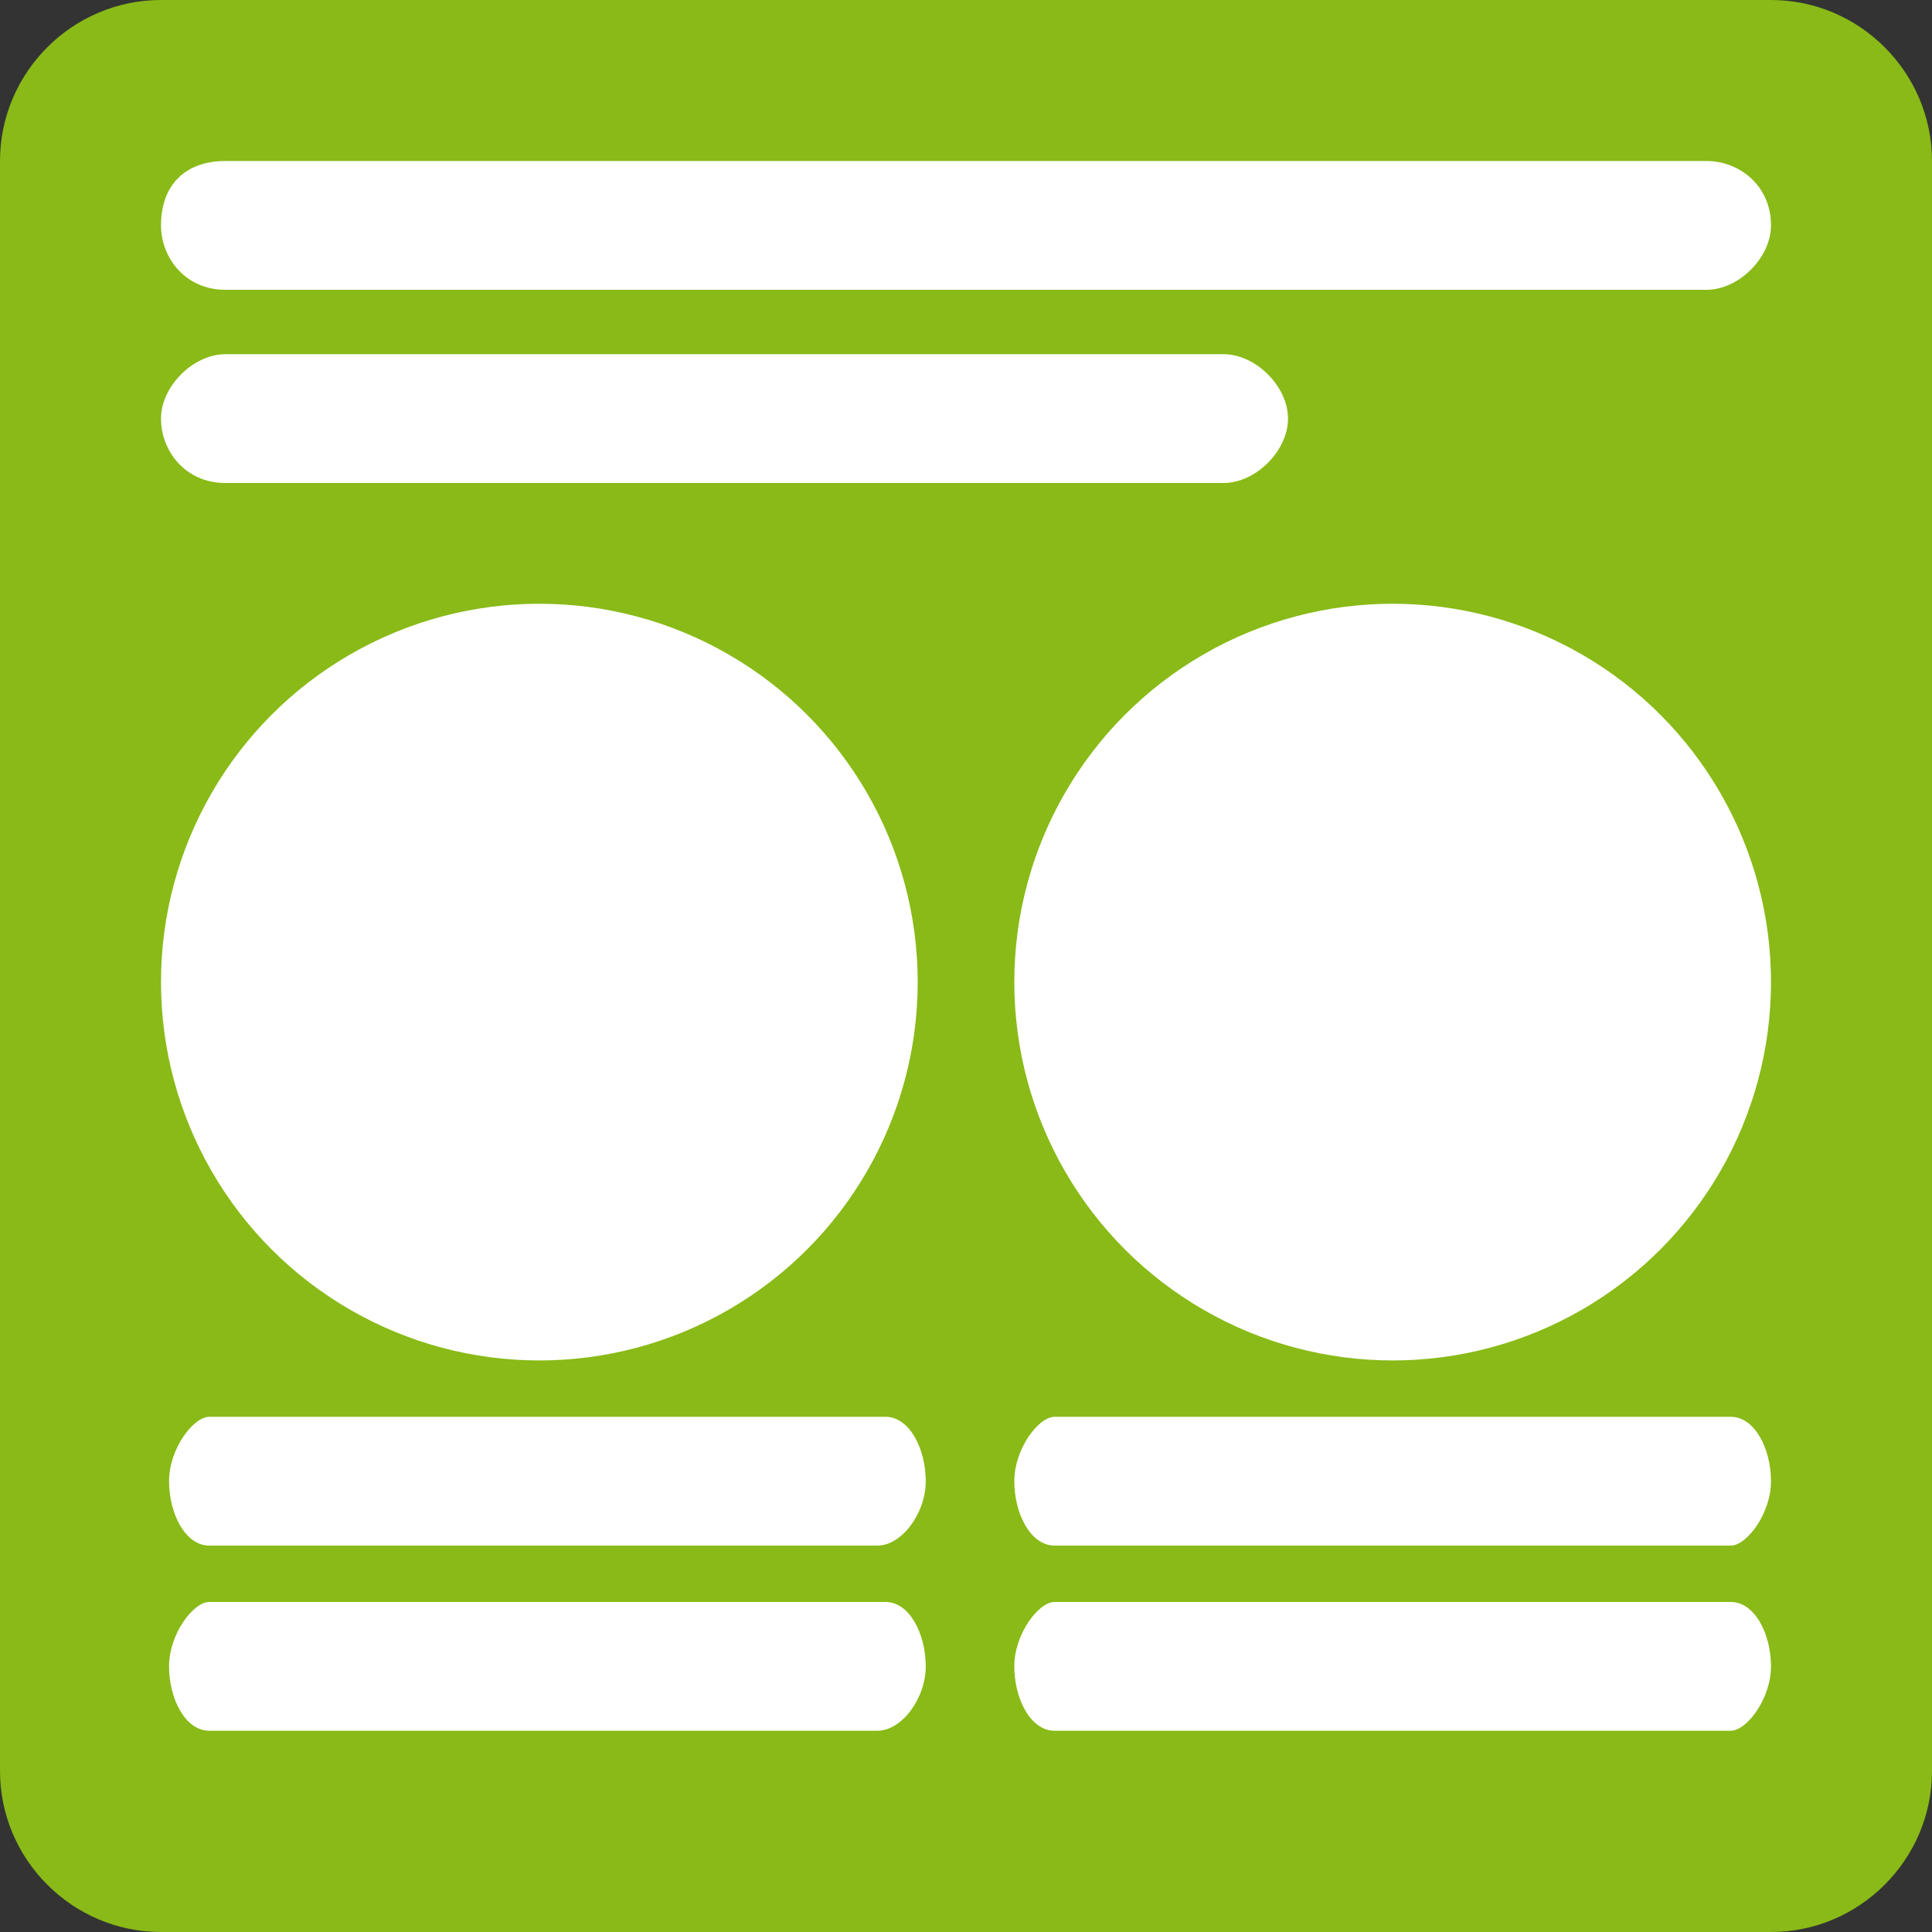
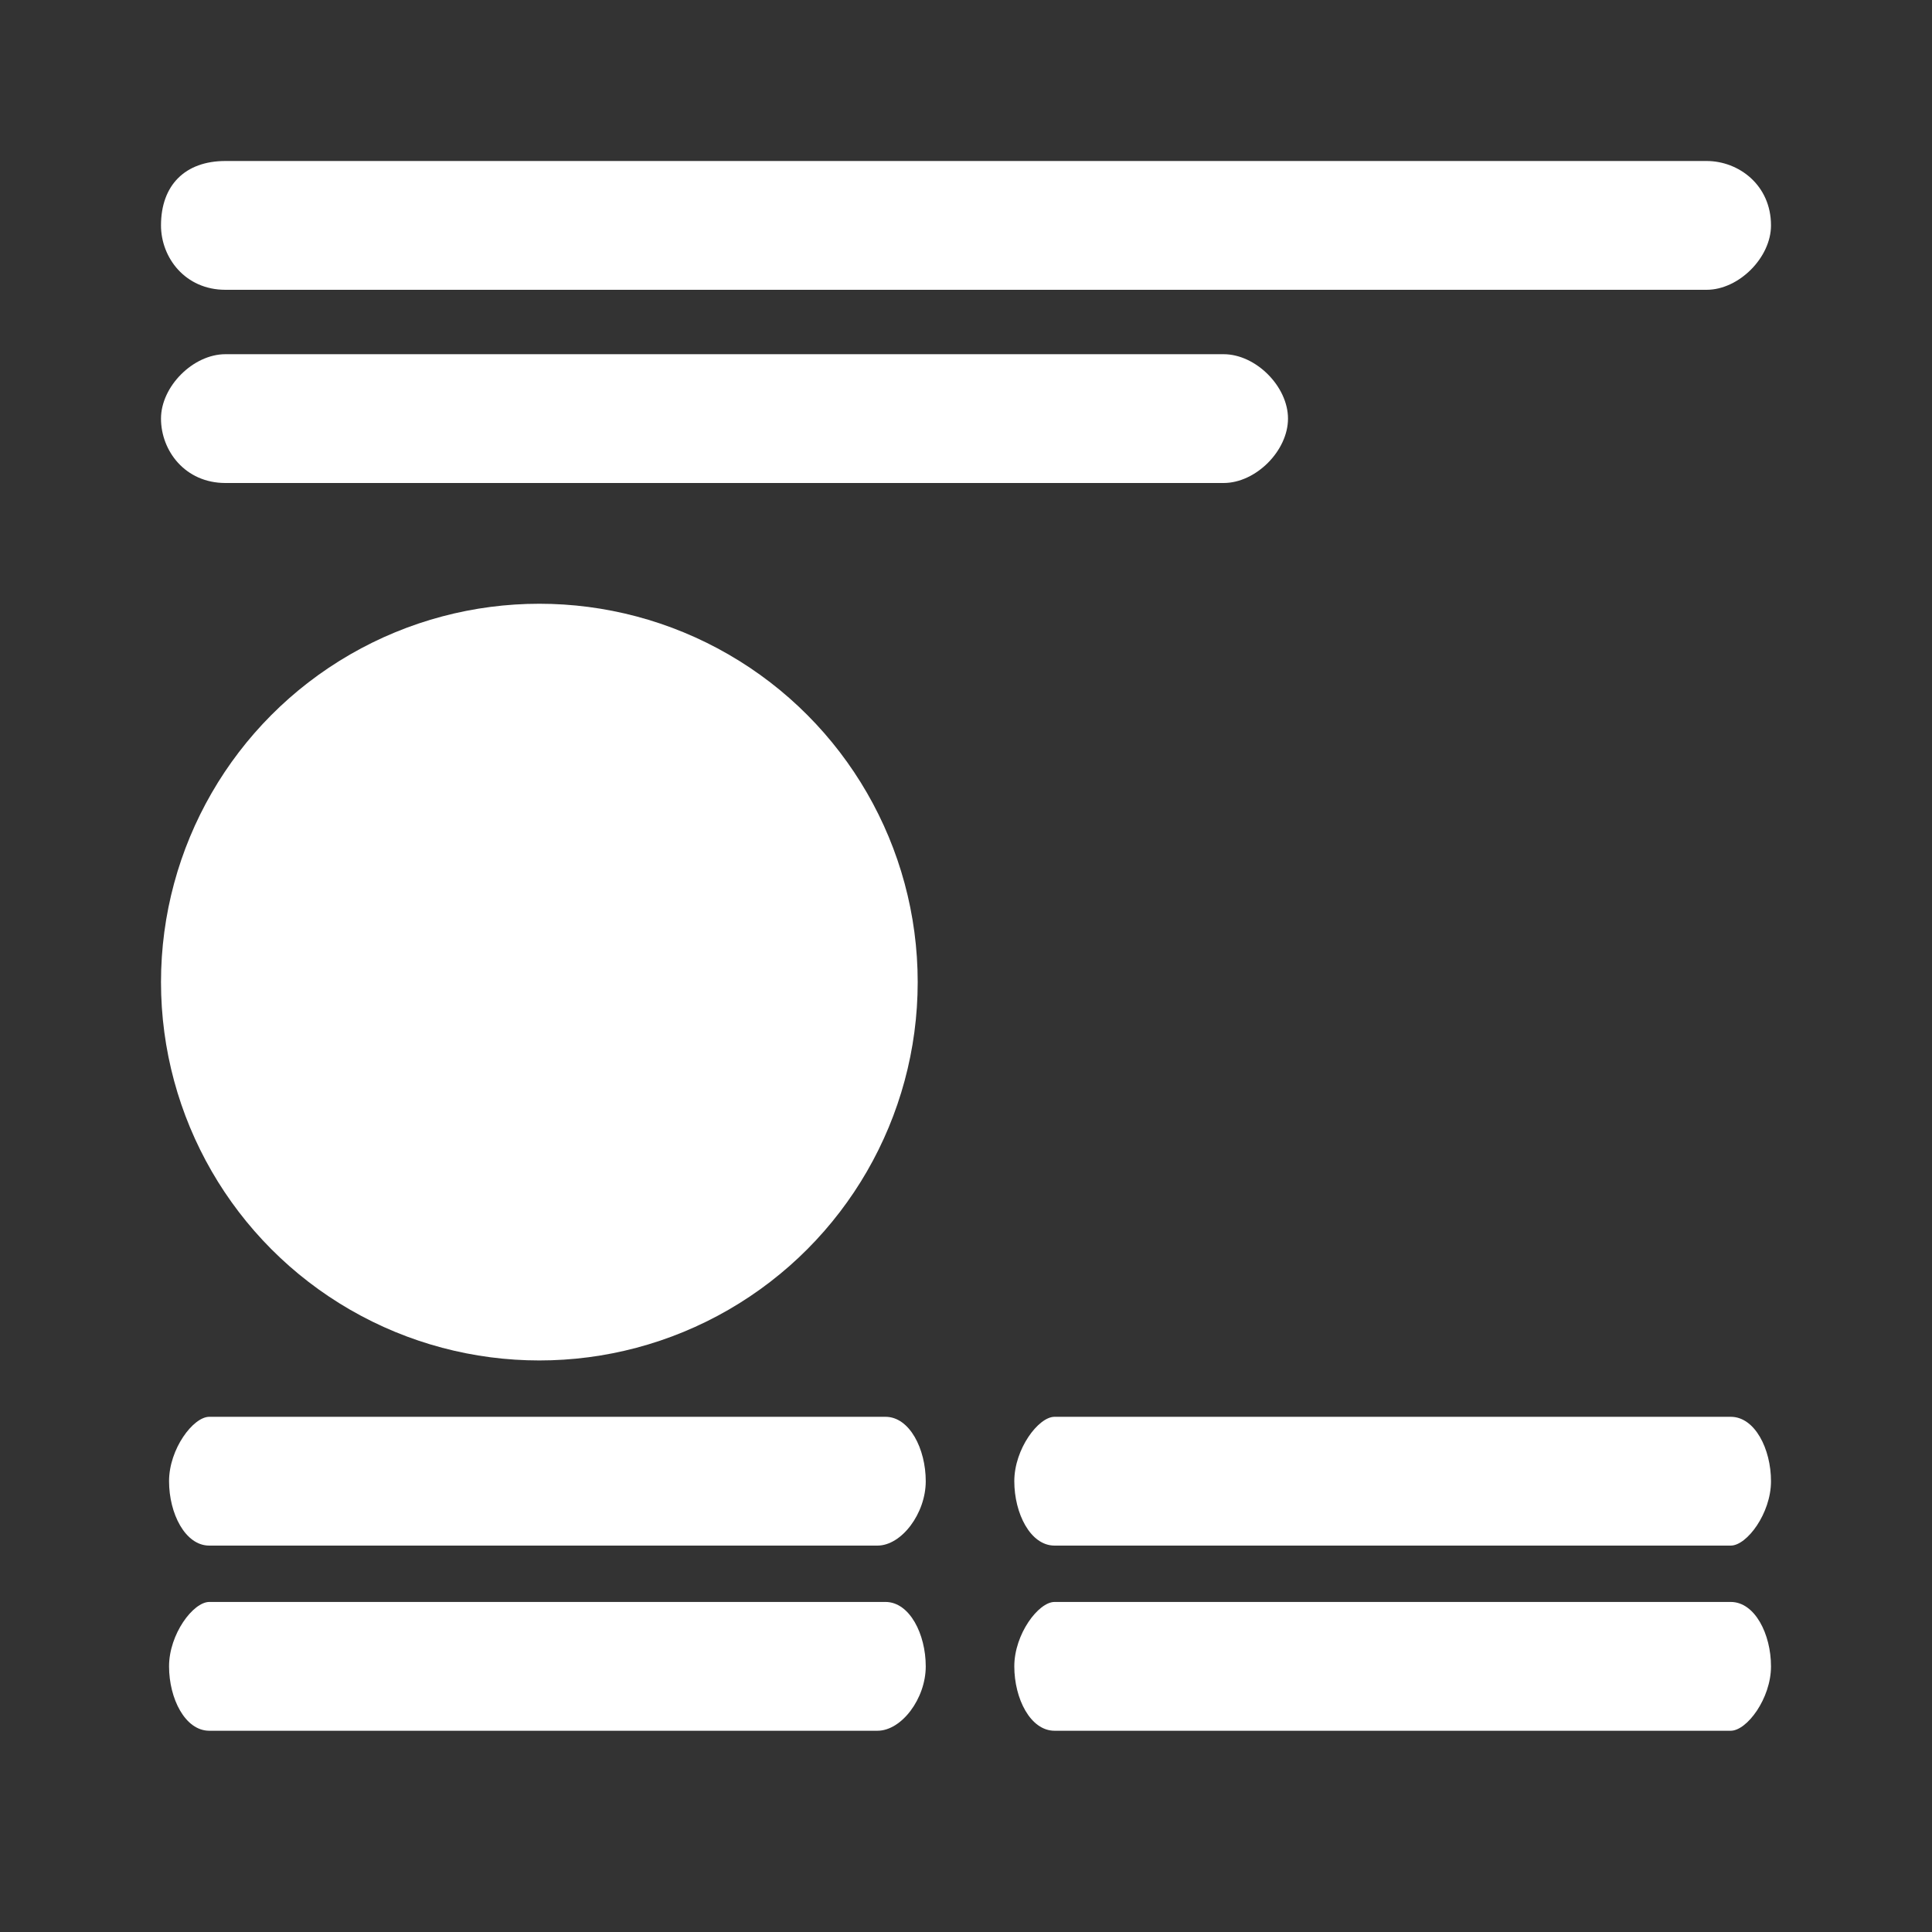
<svg xmlns="http://www.w3.org/2000/svg" version="1.1" id="Calque_1" x="0px" y="0px" viewBox="0 0 24 24" style="enable-background:new 0 0 24 24;" xml:space="preserve">
  <rect x="0" y="0" width="24" height="24" fill="#333333" stroke="none" />
  <style type="text/css">
	.st0{fill:#89BA17;}
	.st1{fill:#FFFFFF;}
</style>
-   <path class="st0" d="M22,24H2c-1.1,0-2-0.9-2-2V2c0-1.1,0.9-2,2-2h20c1.1,0,2,0.9,2,2v20C24,23.1,23.1,24,22,24z" />
  <path class="st1" d="M15.2,6H2.8C2.3,6,2,5.6,2,5.2l0,0c0-0.4,0.4-0.8,0.8-0.8h12.4c0.4,0,0.8,0.4,0.8,0.8l0,0C16,5.6,15.6,6,15.2,6  z" />
  <path class="st1" d="M10.9,19.2H2.6c-0.3,0-0.5-0.4-0.5-0.8l0,0c0-0.4,0.3-0.8,0.5-0.8h8.4c0.3,0,0.5,0.4,0.5,0.8l0,0  C11.5,18.8,11.2,19.2,10.9,19.2z" />
  <path class="st1" d="M10.9,21.5H2.6c-0.3,0-0.5-0.4-0.5-0.8l0,0c0-0.4,0.3-0.8,0.5-0.8h8.4c0.3,0,0.5,0.4,0.5,0.8l0,0  C11.5,21.1,11.2,21.5,10.9,21.5z" />
  <path class="st1" d="M21.2,3.6H2.8C2.3,3.6,2,3.2,2,2.8l0,0C2,2.3,2.3,2,2.8,2h18.4C21.6,2,22,2.3,22,2.8l0,0  C22,3.2,21.6,3.6,21.2,3.6z" />
  <circle class="st1" cx="6.7" cy="12.2" r="4.7" />
  <path class="st1" d="M21.5,19.2h-8.4c-0.3,0-0.5-0.4-0.5-0.8l0,0c0-0.4,0.3-0.8,0.5-0.8h8.4c0.3,0,0.5,0.4,0.5,0.8l0,0  C22,18.8,21.7,19.2,21.5,19.2z" />
  <path class="st1" d="M21.5,21.5h-8.4c-0.3,0-0.5-0.4-0.5-0.8l0,0c0-0.4,0.3-0.8,0.5-0.8h8.4c0.3,0,0.5,0.4,0.5,0.8l0,0  C22,21.1,21.7,21.5,21.5,21.5z" />
-   <circle class="st1" cx="17.3" cy="12.2" r="4.7" />
</svg>